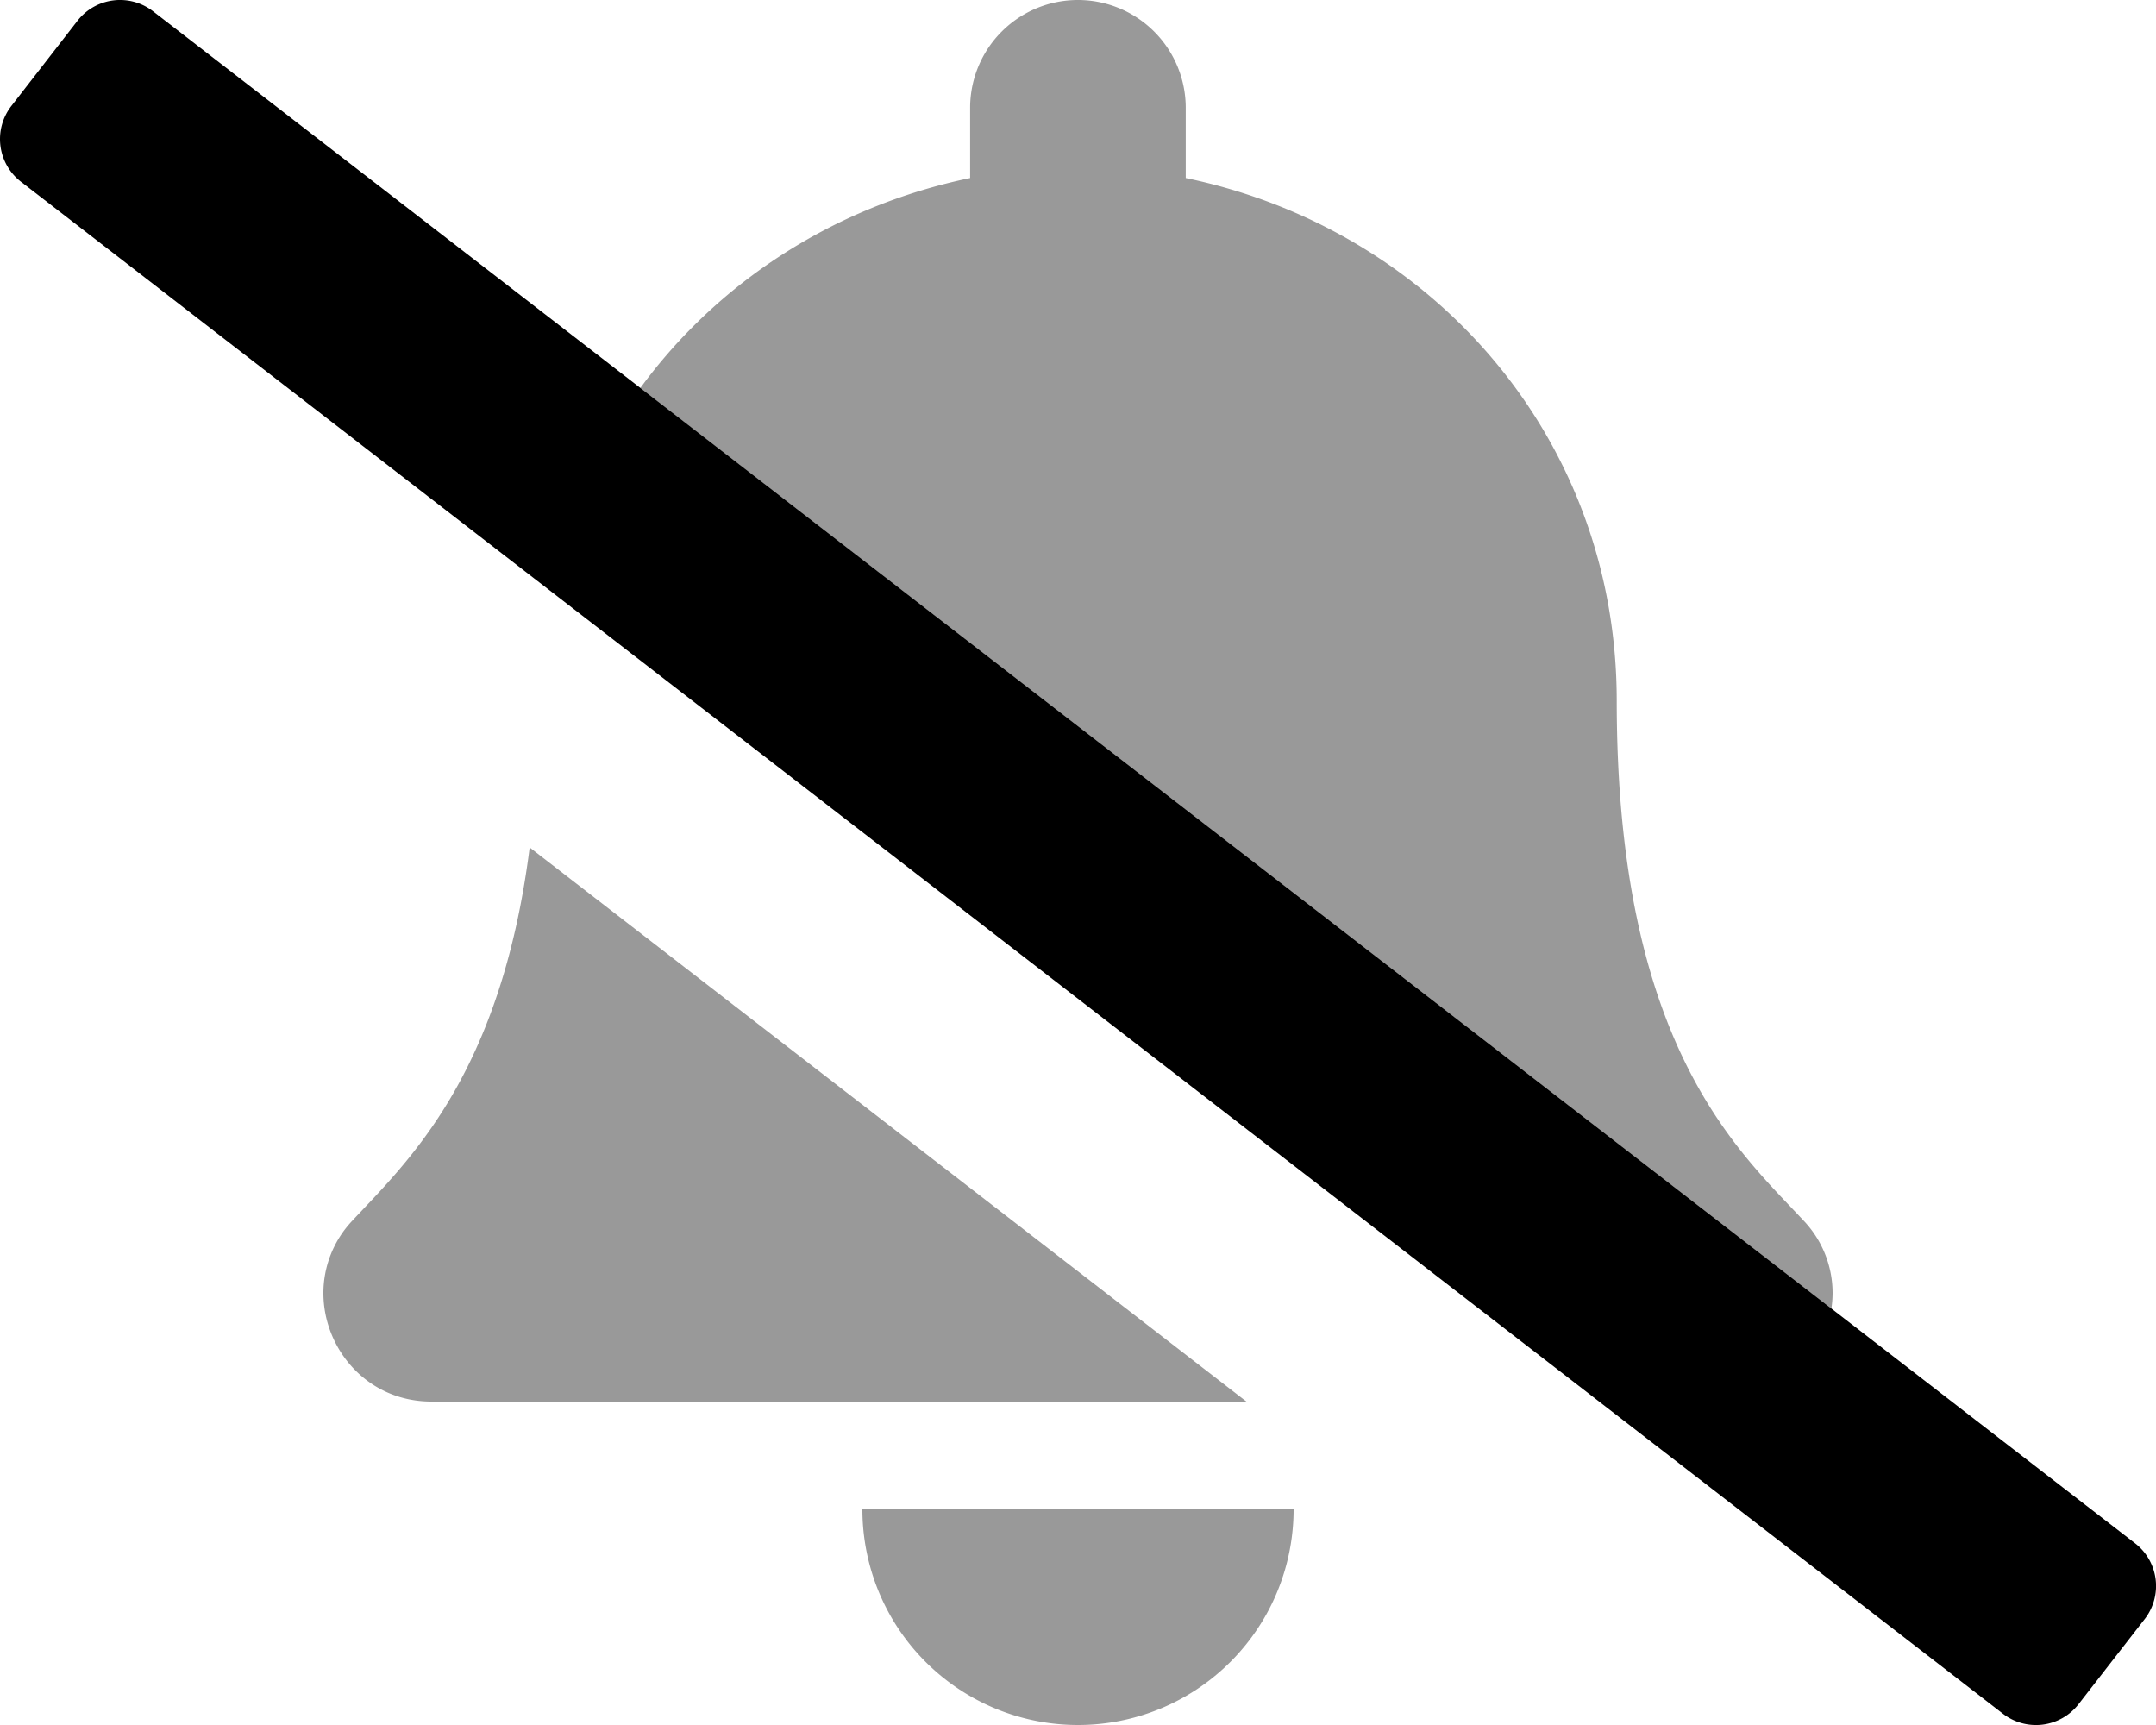
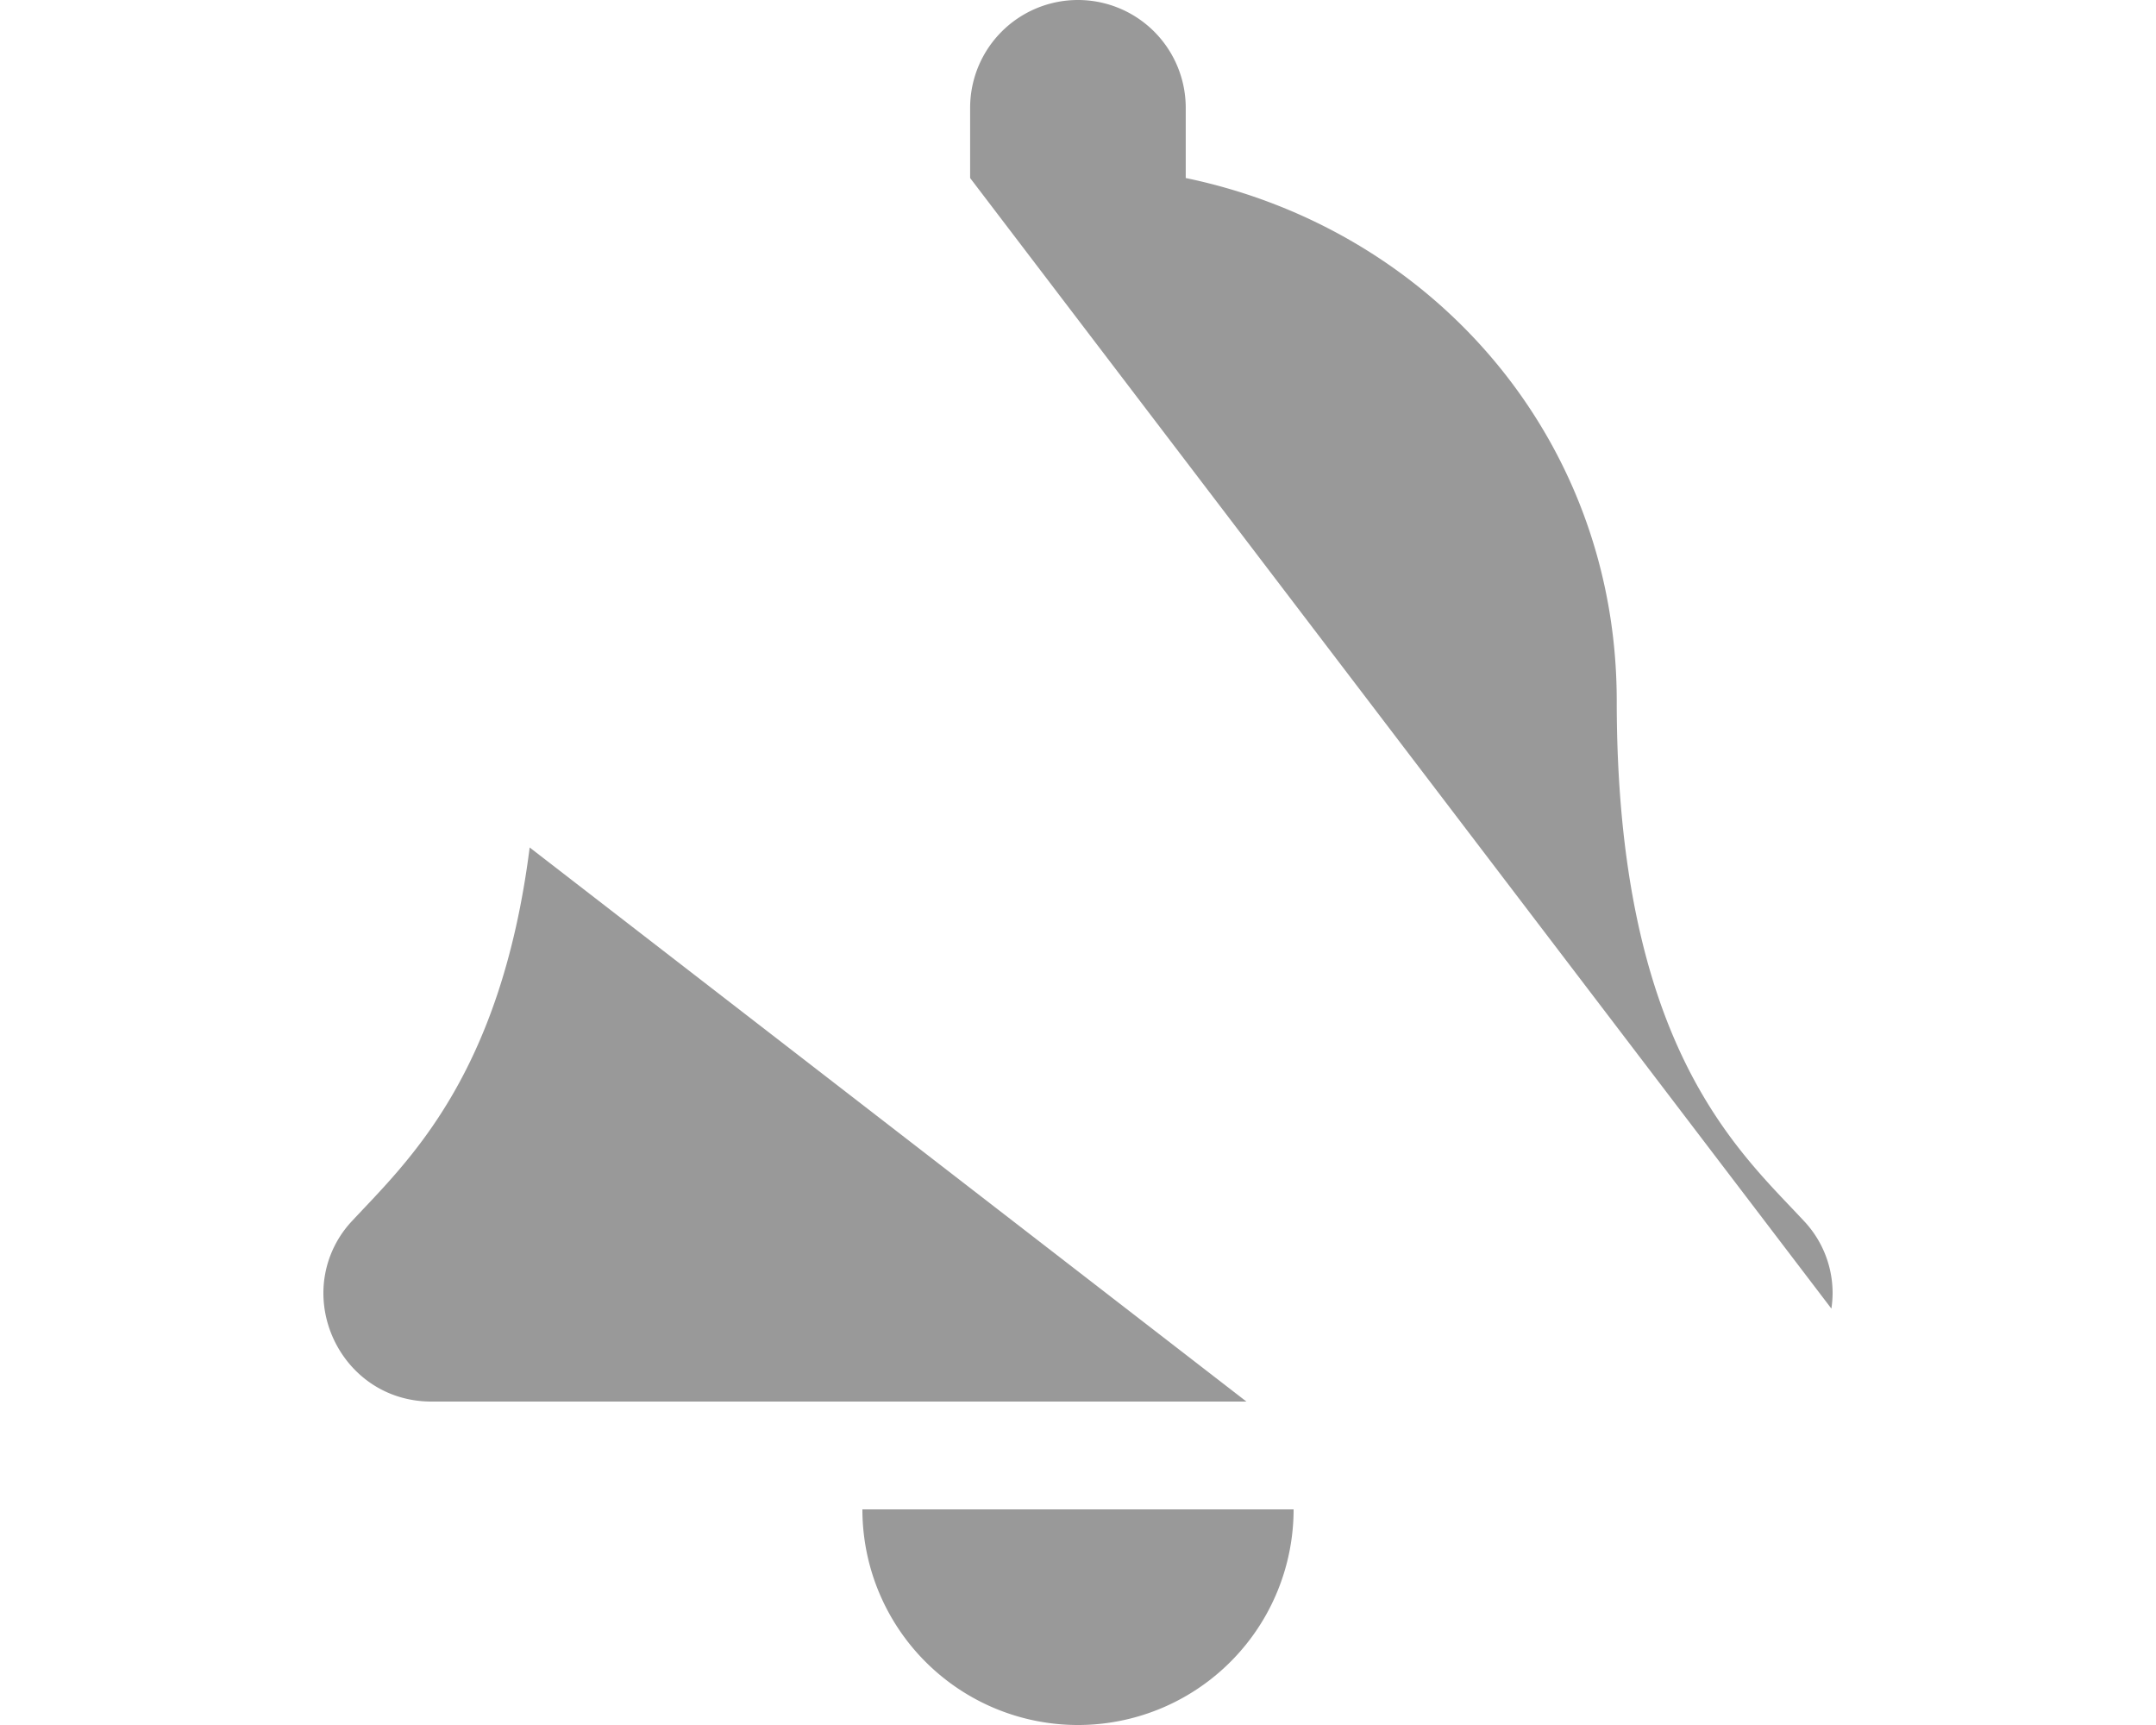
<svg xmlns="http://www.w3.org/2000/svg" viewBox="0 0 640 512">
  <defs>
    <style>.fa-secondary{opacity:.4}</style>
  </defs>
-   <path d="M370 416H128.1c-19.12 0-32-15.6-32.1-32a31.24 31.24 0 0 1 8.61-21.71c16.21-17.42 44-42.79 52.62-110.75zm173.64-27.59A32.49 32.49 0 0 0 544 384a31.23 31.23 0 0 0-8.61-21.71c-19.32-20.76-55.47-52-55.47-154.29 0-77.7-54.48-139.9-127.94-155.16V32a32 32 0 1 0-64 0v20.84c-40.31 8.37-74.89 30.89-97.9 62.33zM320 512a64 64 0 0 0 64-64H256a64 64 0 0 0 64 64z" class="fa-secondary" />
-   <path d="M633.82 458.09L45.47 3.38A16 16 0 0 0 23 6.17L3.37 31.46a16 16 0 0 0 2.81 22.45l588.34 454.71a16 16 0 0 0 22.48-2.79l19.64-25.27a16 16 0 0 0-2.82-22.47z" class="fa-primary" />
+   <path d="M370 416H128.1c-19.12 0-32-15.6-32.1-32a31.24 31.24 0 0 1 8.61-21.71c16.21-17.42 44-42.79 52.62-110.75zm173.64-27.59A32.49 32.49 0 0 0 544 384a31.23 31.23 0 0 0-8.61-21.71c-19.32-20.76-55.47-52-55.47-154.29 0-77.7-54.48-139.9-127.94-155.16V32a32 32 0 1 0-64 0v20.84zM320 512a64 64 0 0 0 64-64H256a64 64 0 0 0 64 64z" class="fa-secondary" />
</svg>